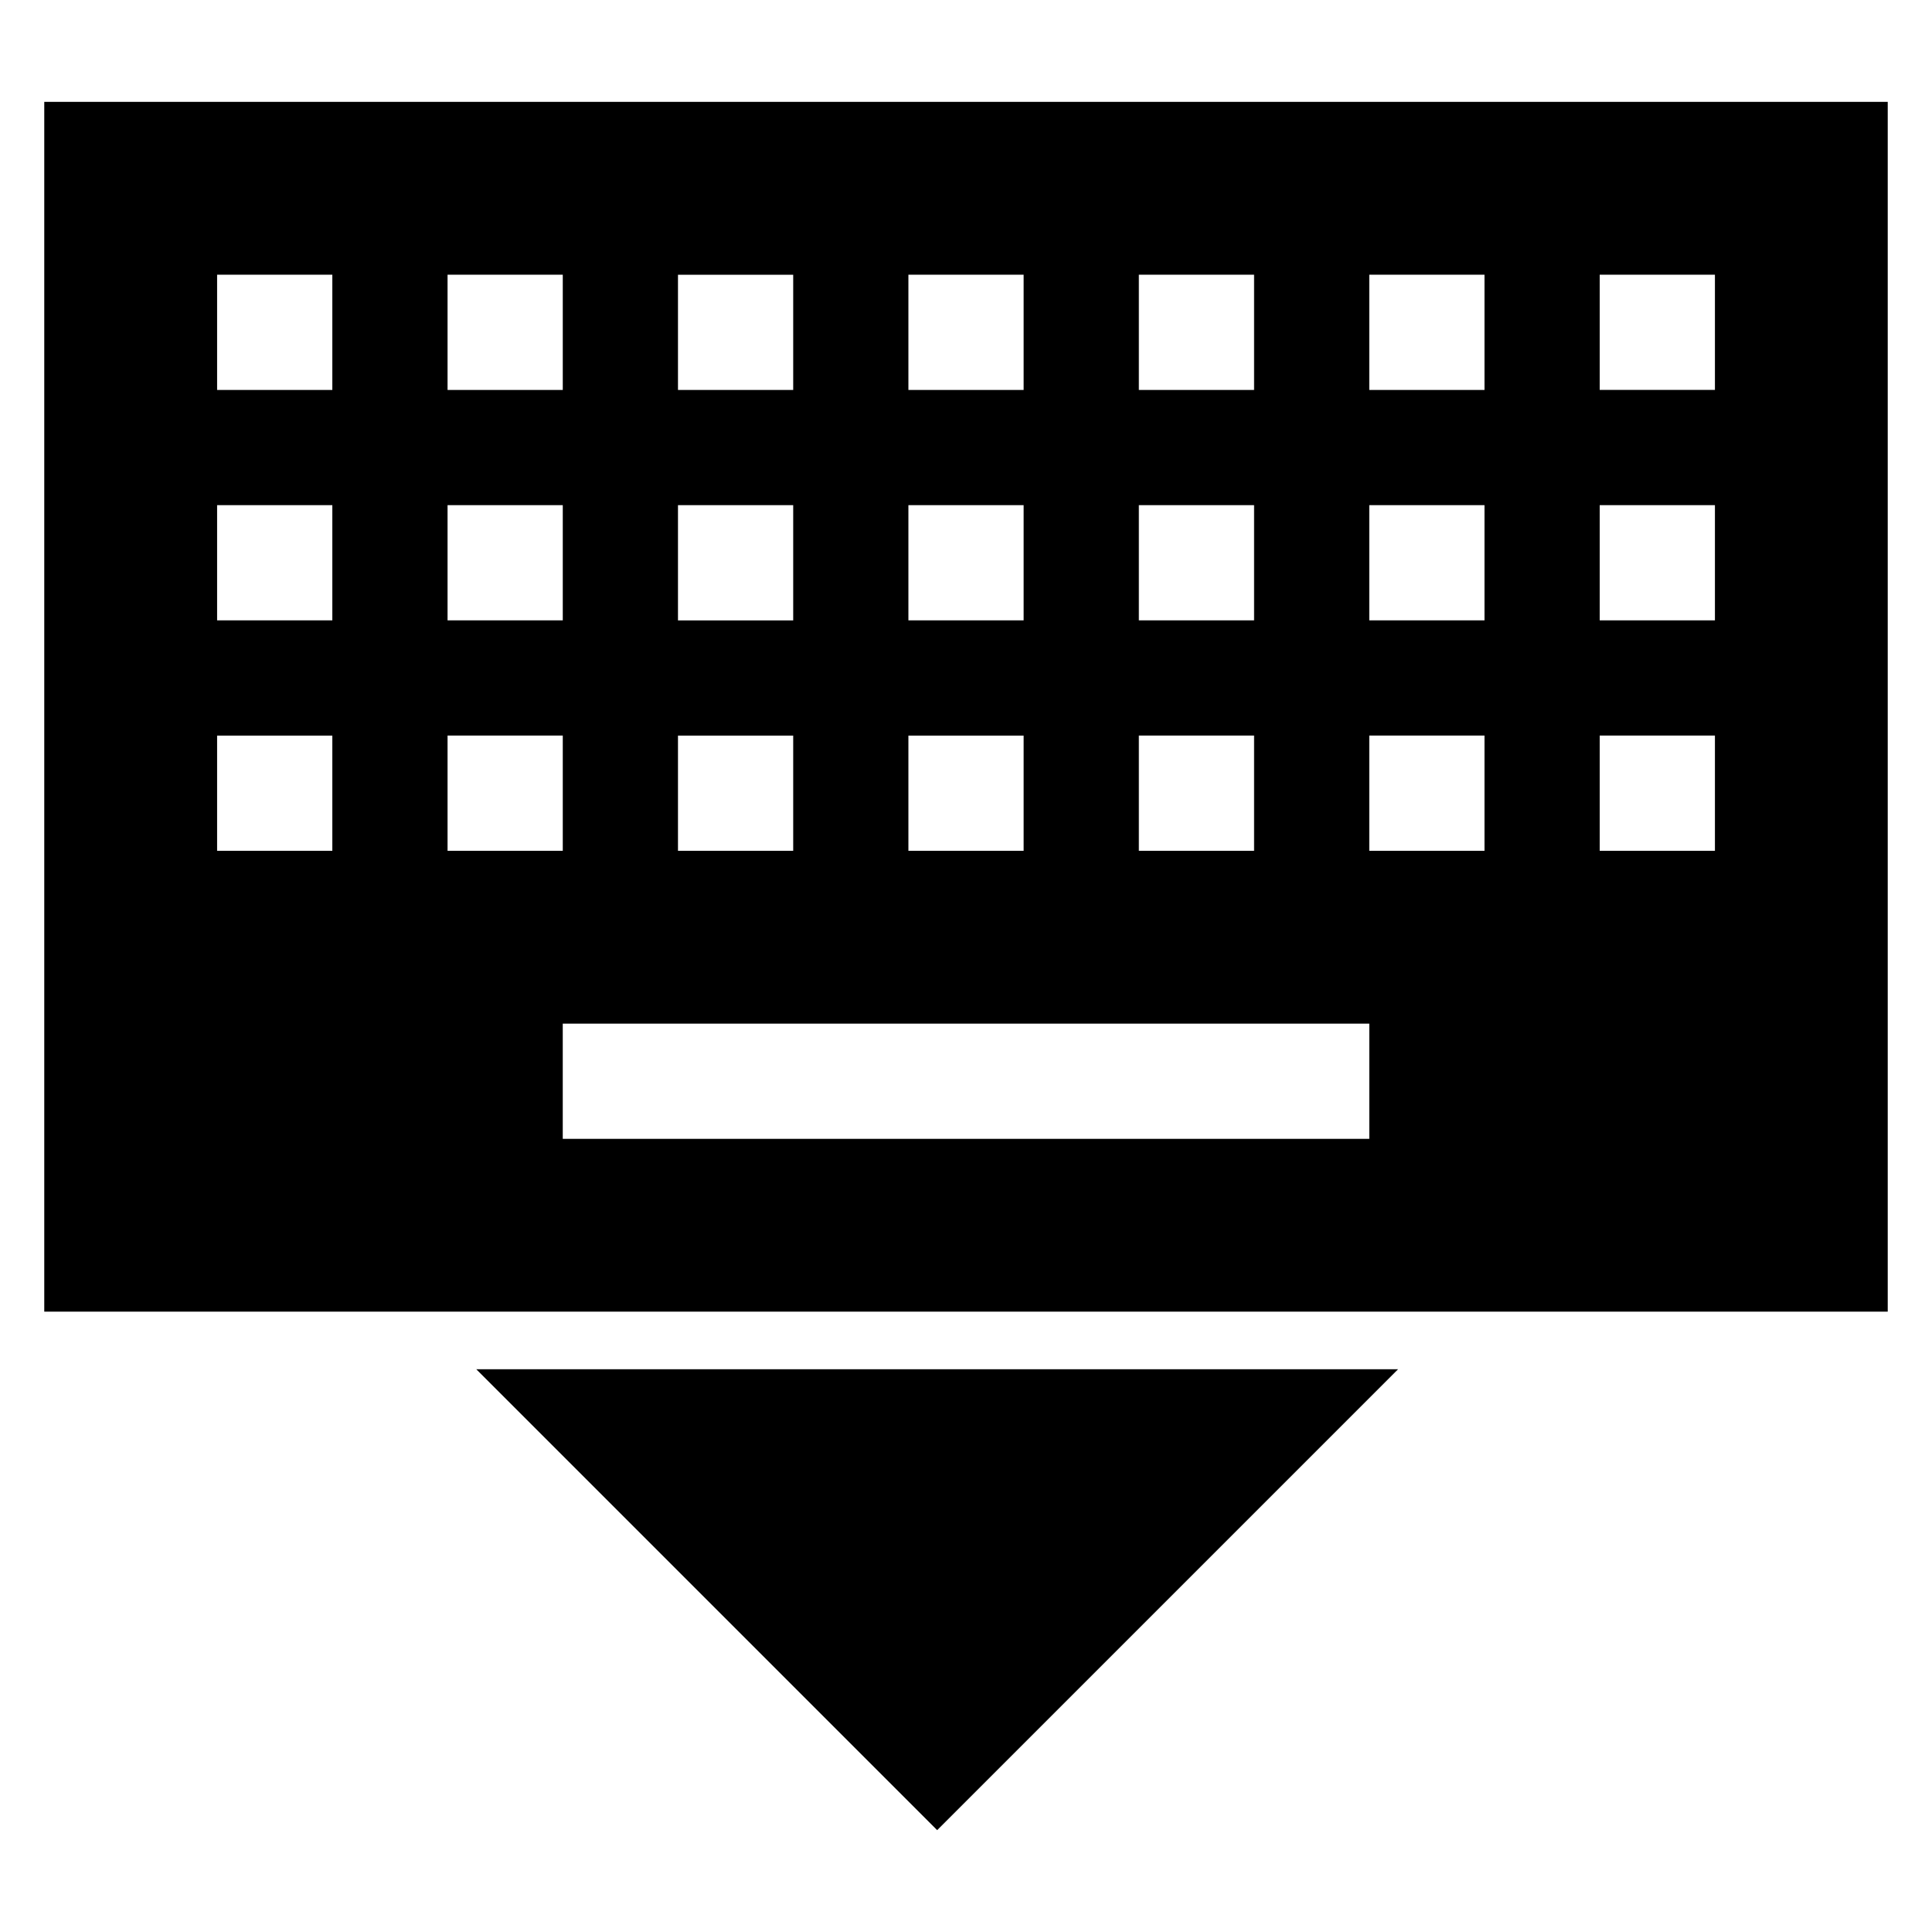
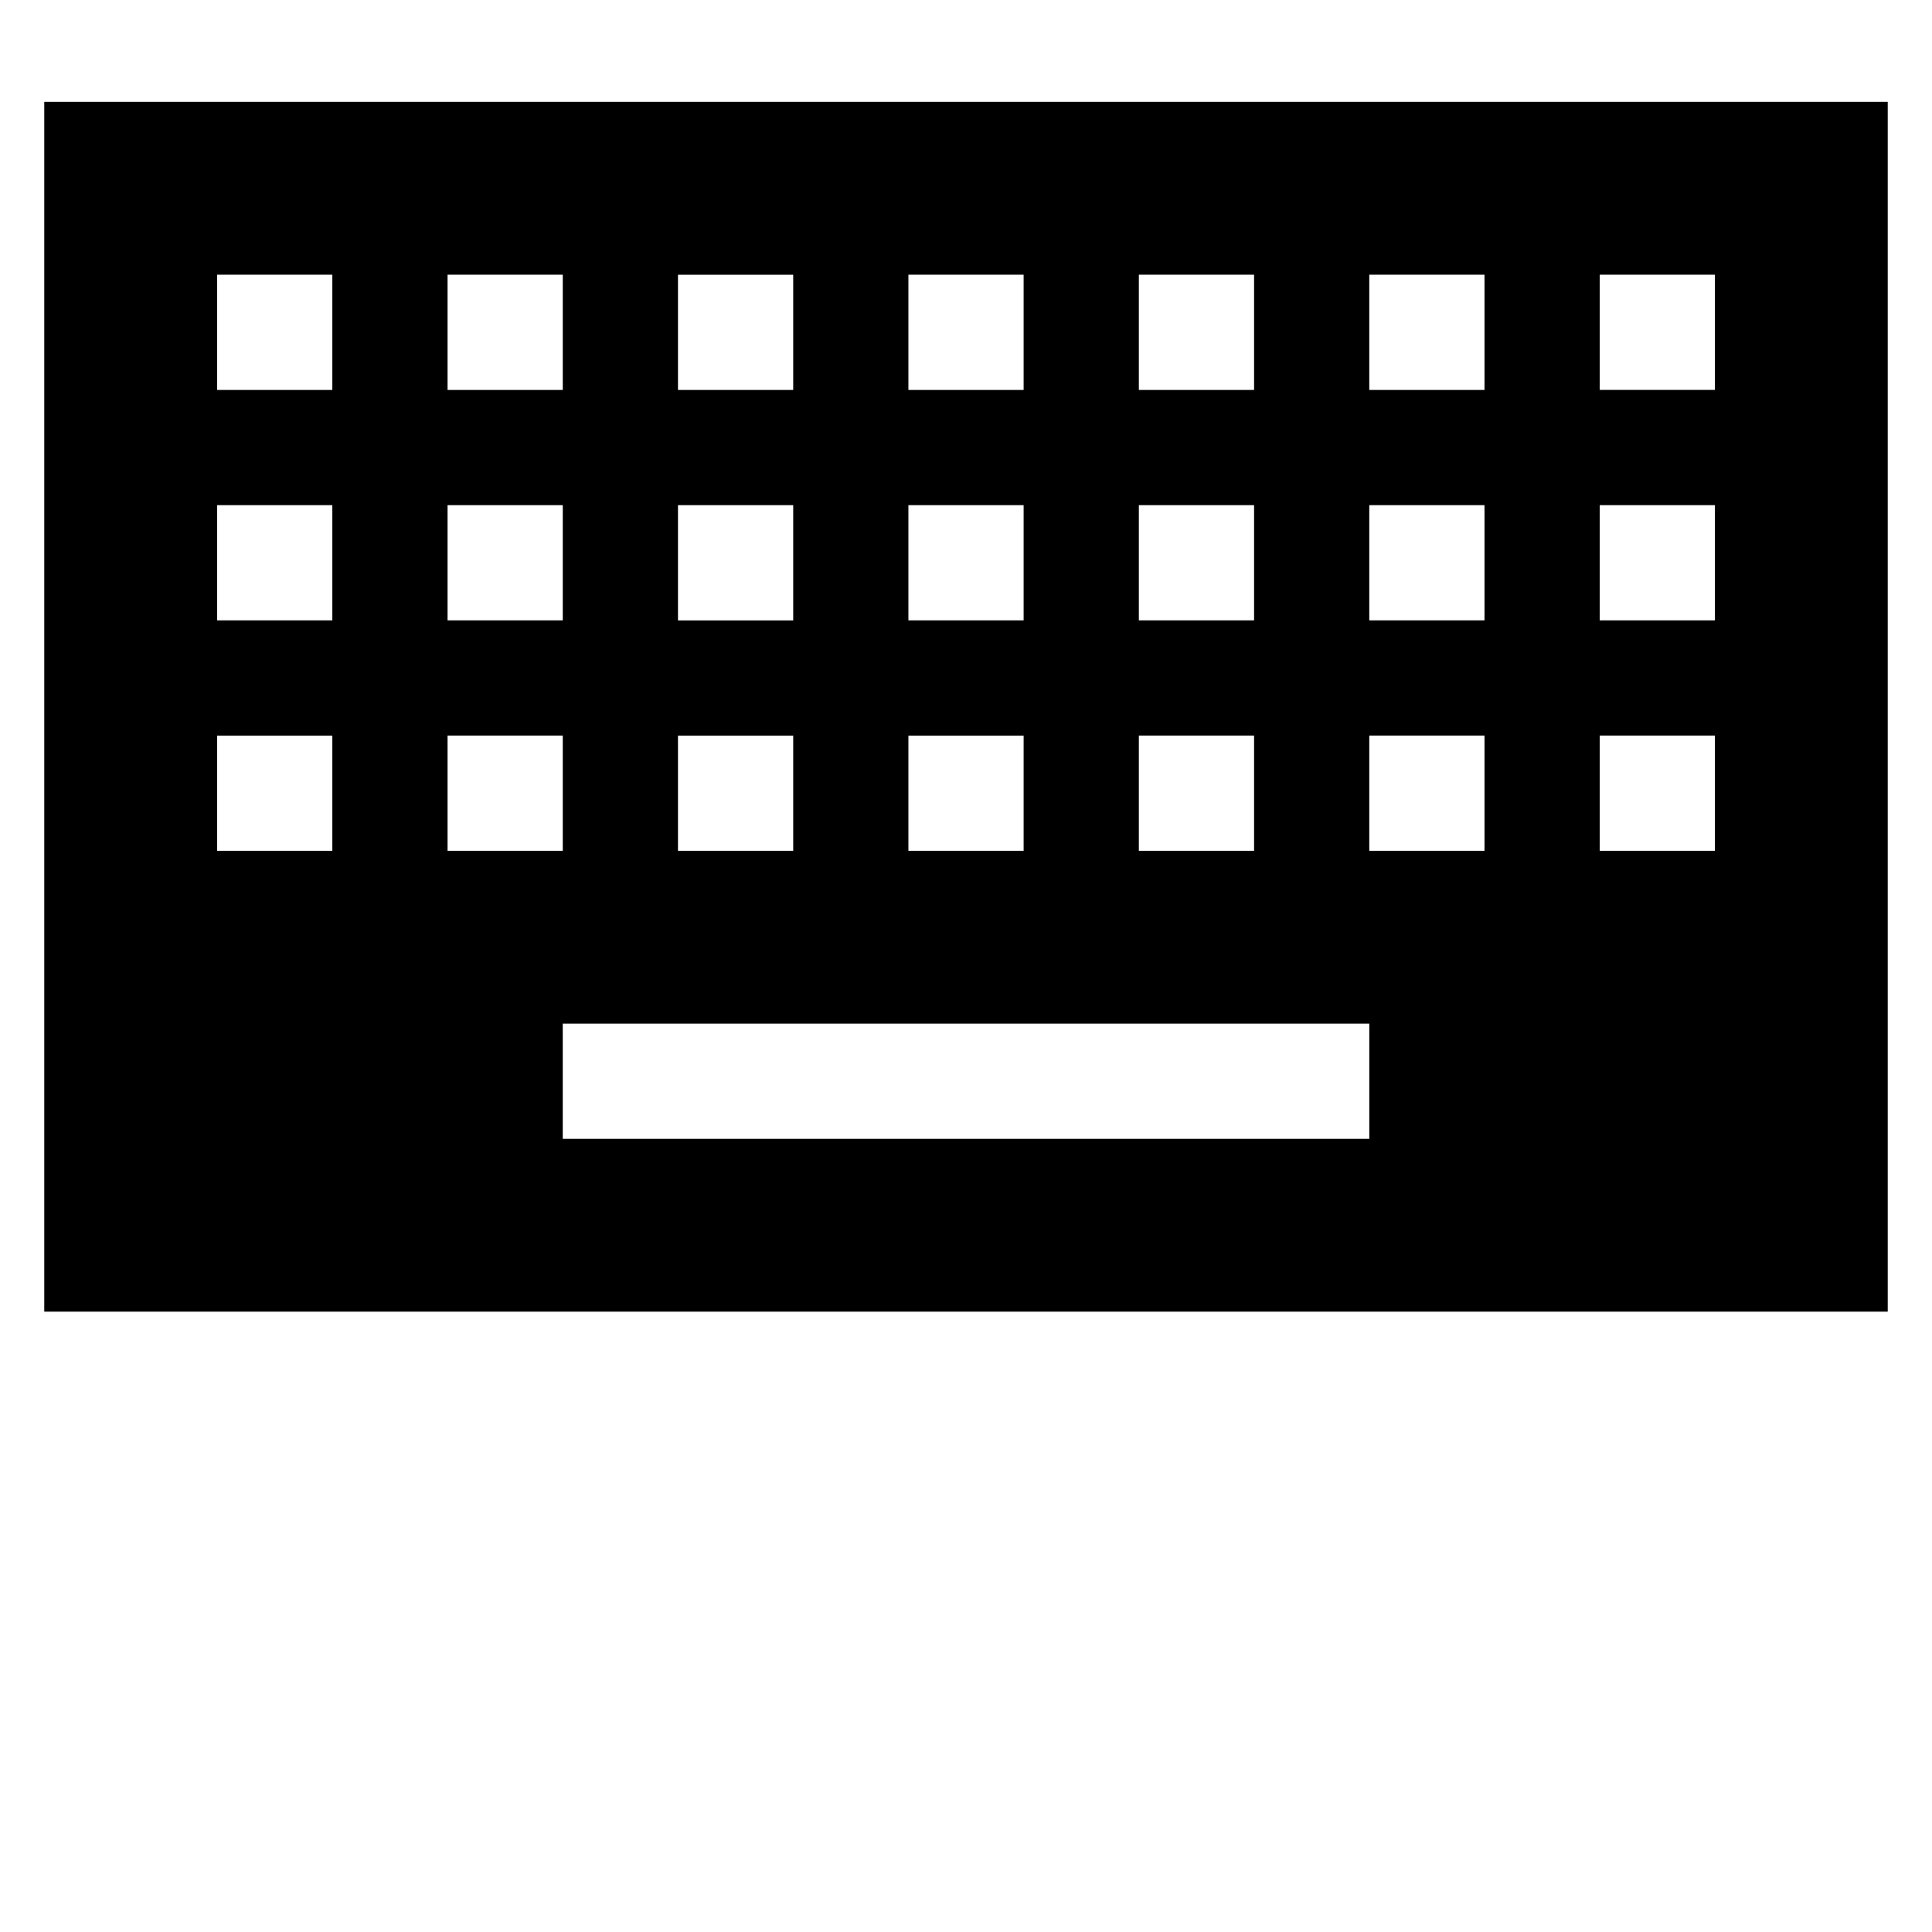
<svg xmlns="http://www.w3.org/2000/svg" fill="#000000" width="800px" height="800px" version="1.1" viewBox="144 144 512 512">
  <g>
    <path d="m155.73 491.6h488.54v-320.61h-488.54zm412.21-274.8h30.535v30.535h-30.535zm0 61.066h30.535v30.535h-30.535zm0 61.066h30.535v30.535h-30.535zm-61.066-122.13h30.535v30.535h-30.535zm0 61.066h30.535v30.535h-30.535zm0 61.066h30.535v30.535h-30.535zm-61.066-122.13h30.535v30.535h-30.535zm0 61.066h30.535v30.535h-30.535zm0 61.066h30.535v30.535h-30.535zm-61.07-122.13h30.535v30.535h-30.535zm0 61.066h30.535v30.535h-30.535zm0 61.066h30.535v30.535h-30.535zm-61.066-122.13h30.535v30.535h-30.535zm0 61.066h30.535v30.535h-30.535zm0 61.066h30.535v30.535h-30.535zm-30.535 76.336h213.74v30.535h-213.74zm-30.531-198.47h30.535v30.535h-30.535zm0 61.066h30.535v30.535h-30.535zm0 61.066h30.535v30.535h-30.535zm-61.07-122.13h30.535v30.535l-30.535-0.004zm0 61.066h30.535v30.535h-30.535zm0 61.066h30.535v30.535h-30.535z" />
-     <path d="m514.5 506.87h-244.27l122.13 122.14z" />
  </g>
</svg>